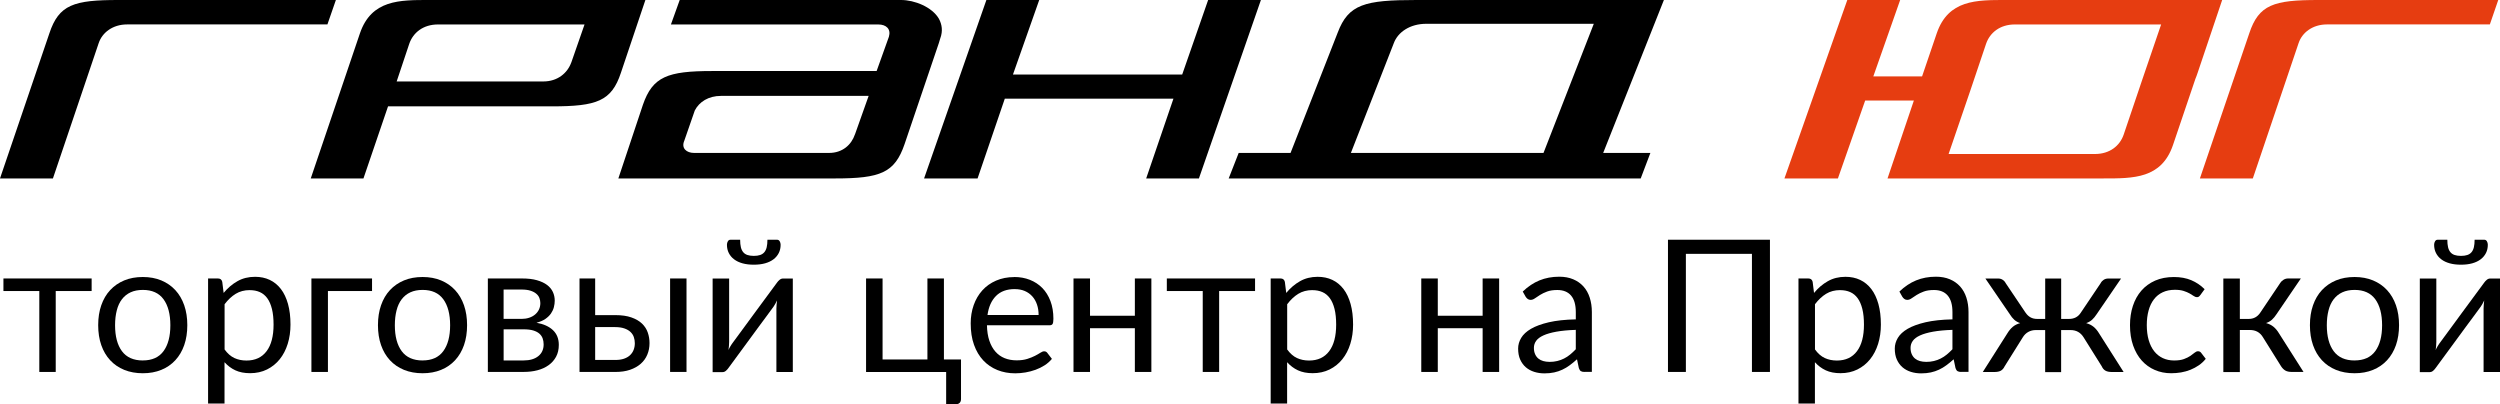
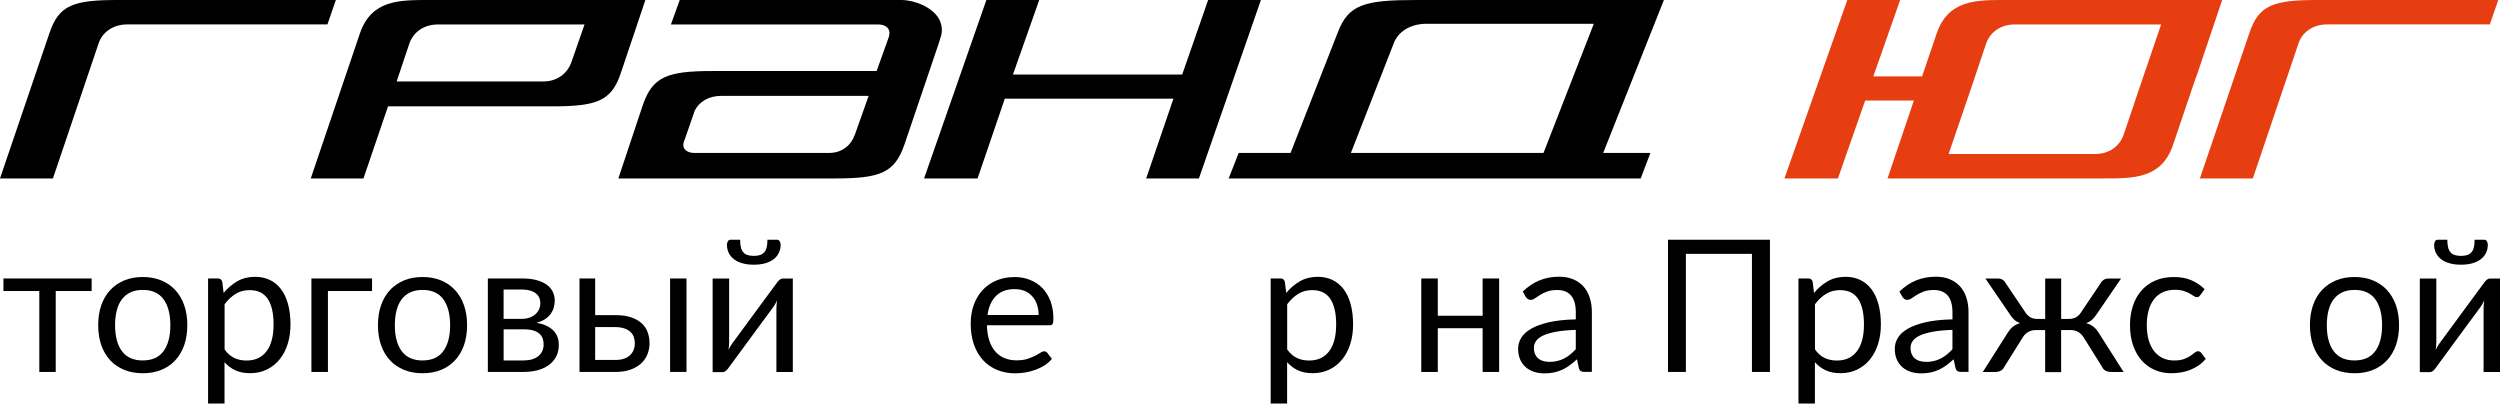
<svg xmlns="http://www.w3.org/2000/svg" id="_Слой_1" data-name="Слой 1" viewBox="0 0 786 127.06">
  <defs>
    <style> .cls-1, .cls-2 { stroke-width: 0px; } .cls-2 { fill: #e63d11; } </style>
  </defs>
  <g>
    <path class="cls-2" d="m667.68,42.34c-1.21,3.52-4.4,6.08-9.04,6.08h-46c7.88-23.08,6.47-18.76,11.78-34.65,1.21-3.52,4.4-6.08,9.04-6.08h46c-3.95,11.57-7.9,23.05-11.78,34.65M698.65,0h0s-16.57,0-16.57,0h0s-51.38,0-51.38,0c-9.32,0-18.17-.1-21.79,10.48-1,2.91-4.61,13.54-4.61,13.54h-15.33L597.41,0h-16.62l-19.76,56.1h16.81l8.57-24.49h15.31l-8.28,24.49h67.95c9.32,0,18.17.1,21.79-10.48l7.04-20.79c.26-.61.5-1.27.73-1.97L698.65,0h0Z" />
    <path class="cls-2" d="m728.87,0c-14.01,0-18.7,1.45-21.7,10.48l-15.52,45.62h16.64l14.4-42.58c1.11-3.29,4.4-5.84,8.9-5.84h51.22L785.45,0h-56.58Z" />
    <path class="cls-1" d="m485.27,48.08h-60.55l13.51-34.56c1.26-3.37,5.01-6.04,10.19-6.04h52.67l-15.81,40.59ZM523.13,0h-77.86c-16.2,0-21.33,1.35-24.69,10.24l-14.83,37.84h-16.31l-3.14,8.02h129.54l3.04-8.02h-14.84L523.13,0Z" />
    <path class="cls-1" d="m179.6,19.66c-1.2,3.33-4.3,5.95-8.78,5.95h-46.11l3.96-11.84c1.21-3.53,4.4-6.08,9.04-6.08h46.07l-4.17,11.98ZM202.91,0h-67.96C125.63,0,116.78-.1,113.16,10.49l-15.46,45.62h16.57l7.73-22.67h51.52c14.11,0,18.75-1.63,21.7-10.57L202.91,0Z" />
    <path class="cls-1" d="m268.8,42.23c-1.12,3.34-3.97,5.85-8.12,5.85h-42.48c-2.32,0-4.11-1.44-3.05-3.86l3.29-9.48c1.41-2.75,4.35-4.59,8.21-4.59h46.45l-4.29,12.08Zm26.82-30.15c.87-2.37.53-4.39-.43-6.19-2.17-3.72-7.69-5.89-11.89-5.89h-69.6l-2.76,7.69h65.19c2.52,0,4.06,1.45,3.34,3.86l-3.86,10.78h-51.71c-14.06,0-18.71,1.79-21.76,10.59l-7.73,23.18h68.2c14.21,0,18.7-1.78,21.78-10.77l10.79-31.81.43-1.44Z" />
    <polygon class="cls-1" points="379.84 0 371.68 23.44 318.47 23.44 326.73 0 310.12 0 290.53 56.1 307.35 56.1 315.91 31.02 368.93 31.02 360.36 56.1 376.94 56.1 396.43 0 379.84 0" />
    <path class="cls-1" d="m105.6,0H37.22C23.21,0,18.52,1.45,15.52,10.49L0,56.1h16.64L31.04,13.52c1.11-3.28,4.4-5.84,8.9-5.84h63L105.6,0Z" />
  </g>
  <g>
    <path class="cls-1" d="m1.08,87.55h27.73v3.95h-11.29v25.44h-5.16v-25.44H1.08v-3.95Z" />
    <path class="cls-1" d="m44.91,87.09c2.15,0,4.08.36,5.8,1.07,1.72.72,3.19,1.73,4.41,3.05,1.22,1.32,2.15,2.91,2.8,4.77.65,1.87.97,3.95.97,6.25s-.32,4.41-.97,6.27c-.65,1.86-1.58,3.44-2.8,4.76-1.22,1.32-2.69,2.33-4.41,3.03-1.72.71-3.66,1.06-5.8,1.06s-4.11-.35-5.85-1.06c-1.73-.71-3.21-1.72-4.42-3.03-1.22-1.31-2.15-2.9-2.8-4.76-.65-1.86-.97-3.95-.97-6.27s.32-4.38.97-6.25,1.58-3.46,2.8-4.77c1.22-1.31,2.69-2.33,4.42-3.05,1.73-.72,3.68-1.07,5.85-1.07Zm0,26.23c2.9,0,5.07-.97,6.5-2.92,1.43-1.94,2.15-4.66,2.15-8.14s-.72-6.23-2.15-8.18c-1.43-1.95-3.6-2.93-6.5-2.93-1.47,0-2.75.25-3.84.75-1.09.5-2,1.23-2.73,2.18-.73.95-1.27,2.11-1.62,3.5-.36,1.38-.54,2.94-.54,4.69,0,3.48.72,6.19,2.16,8.14,1.44,1.94,3.63,2.92,6.57,2.92Z" />
    <path class="cls-1" d="m65.42,126.89v-39.34h3.1c.74,0,1.19.36,1.36,1.07l.43,3.48c1.26-1.53,2.7-2.76,4.32-3.68,1.62-.93,3.48-1.39,5.57-1.39,1.7,0,3.24.32,4.61.97,1.37.65,2.54,1.61,3.51,2.87.97,1.27,1.71,2.84,2.23,4.71.52,1.88.78,4.03.78,6.47,0,2.17-.29,4.18-.87,6.05s-1.42,3.48-2.51,4.84c-1.09,1.36-2.43,2.44-4,3.22-1.58.78-3.35,1.17-5.32,1.17-1.8,0-3.34-.3-4.63-.9s-2.42-1.45-3.41-2.55v13h-5.19Zm13.11-35.68c-1.68,0-3.16.39-4.42,1.16s-2.43,1.87-3.5,3.28v14.22c.93,1.28,1.96,2.18,3.09,2.7,1.13.52,2.39.78,3.79.78,2.75,0,4.85-.98,6.32-2.93,1.47-1.95,2.2-4.74,2.2-8.35,0-1.91-.17-3.56-.51-4.93-.34-1.37-.83-2.5-1.47-3.38s-1.42-1.52-2.35-1.93-1.98-.61-3.16-.61Z" />
    <path class="cls-1" d="m116.97,87.55v3.95h-13.87v25.44h-5.19v-29.39h19.06Z" />
    <path class="cls-1" d="m132.87,87.09c2.15,0,4.08.36,5.8,1.07,1.72.72,3.19,1.73,4.41,3.05,1.22,1.32,2.15,2.91,2.8,4.77.65,1.87.97,3.95.97,6.25s-.32,4.41-.97,6.27c-.65,1.86-1.58,3.44-2.8,4.76-1.22,1.32-2.69,2.33-4.41,3.03-1.72.71-3.66,1.06-5.8,1.06s-4.11-.35-5.85-1.06c-1.73-.71-3.21-1.72-4.42-3.03-1.22-1.31-2.15-2.9-2.8-4.76-.65-1.86-.97-3.95-.97-6.27s.32-4.38.97-6.25c.65-1.87,1.58-3.46,2.8-4.77,1.22-1.31,2.69-2.33,4.42-3.05,1.73-.72,3.68-1.07,5.85-1.07Zm0,26.23c2.9,0,5.07-.97,6.5-2.92,1.43-1.94,2.15-4.66,2.15-8.14s-.72-6.23-2.15-8.18c-1.43-1.95-3.6-2.93-6.5-2.93-1.47,0-2.75.25-3.84.75-1.09.5-2,1.23-2.73,2.18-.73.95-1.27,2.11-1.62,3.5-.36,1.38-.54,2.94-.54,4.69,0,3.48.72,6.19,2.16,8.14,1.44,1.94,3.63,2.92,6.57,2.92Z" />
    <path class="cls-1" d="m153.38,87.55h10.76c1.82,0,3.38.18,4.67.55,1.3.37,2.36.87,3.19,1.49.83.63,1.44,1.37,1.83,2.22.39.85.58,1.76.58,2.73,0,.64-.09,1.31-.26,2-.17.7-.48,1.36-.91,2-.44.64-1.03,1.21-1.77,1.73-.74.51-1.68.91-2.8,1.2,2.22.39,3.95,1.17,5.18,2.33,1.23,1.17,1.84,2.71,1.84,4.63,0,1.43-.29,2.67-.86,3.73-.57,1.05-1.35,1.94-2.35,2.65-1,.72-2.16,1.25-3.5,1.6-1.33.35-2.77.52-4.29.52h-11.31v-29.39Zm4.96,12.71h5.66c.85,0,1.64-.12,2.36-.36.73-.24,1.35-.58,1.87-1.02.52-.44.93-.96,1.22-1.57s.43-1.28.43-2.02c0-.54-.1-1.07-.29-1.58-.19-.51-.52-.97-.99-1.36-.46-.4-1.07-.72-1.83-.96-.75-.24-1.68-.36-2.78-.36h-5.66v9.23Zm0,3.28v9.78h6.32c1.93,0,3.46-.45,4.58-1.35,1.12-.9,1.68-2.13,1.68-3.7,0-.7-.11-1.33-.32-1.9-.21-.57-.56-1.07-1.04-1.49-.48-.42-1.13-.75-1.93-.99-.8-.23-1.78-.35-2.94-.35h-6.35Z" />
    <path class="cls-1" d="m187.12,87.55v11.52h6.27c2.03,0,3.74.24,5.12.73,1.38.48,2.49,1.13,3.34,1.94.84.81,1.45,1.75,1.81,2.81.37,1.06.55,2.17.55,3.31,0,1.32-.23,2.53-.7,3.64-.46,1.11-1.15,2.07-2.06,2.87-.91.8-2.03,1.43-3.36,1.89s-2.87.68-4.61.68h-11.28v-29.39h4.93Zm0,15.29v10.33h6.35c1.04,0,1.95-.13,2.71-.39.76-.26,1.4-.63,1.9-1.1.5-.47.88-1.03,1.13-1.67.25-.64.38-1.33.38-2.09,0-.7-.11-1.35-.32-1.96-.21-.61-.57-1.15-1.06-1.61-.49-.46-1.14-.83-1.93-1.1-.79-.27-1.76-.41-2.9-.41h-6.27Zm28.72-15.29v29.39h-5.16v-29.39h5.16Z" />
    <path class="cls-1" d="m224.05,116.97v-29.39h5.19v19.96c0,.37-.02.77-.06,1.2-.04.44-.09.88-.14,1.32.15-.39.32-.74.51-1.04.18-.31.36-.6.54-.87.02-.04.24-.34.67-.91.42-.57.97-1.31,1.64-2.23.67-.92,1.43-1.95,2.28-3.1.85-1.15,1.71-2.32,2.58-3.52,2.05-2.8,4.39-5.98,7.02-9.52.21-.31.48-.6.81-.88.33-.28.69-.42,1.07-.42h3.1v29.39h-5.16v-19.96c0-.37.02-.77.06-1.22.04-.44.09-.89.14-1.33-.17.39-.35.74-.54,1.06s-.36.61-.54.88c-.04.04-.27.35-.68.93-.42.58-.96,1.32-1.64,2.23-.68.91-1.44,1.94-2.29,3.09-.85,1.15-1.71,2.33-2.58,3.52-2.05,2.8-4.38,5.98-6.99,9.52-.21.31-.48.61-.8.89-.32.28-.67.42-1.06.42h-3.13Zm12.94-36.52c.79,0,1.46-.09,2-.28.54-.18.98-.48,1.32-.88s.59-.93.74-1.57c.15-.64.23-1.42.23-2.35h3.02c.37,0,.65.16.84.49.19.33.29.69.29,1.07,0,.97-.19,1.84-.58,2.61-.39.77-.94,1.44-1.67,1.99-.73.55-1.61.97-2.65,1.26-1.04.29-2.22.43-3.54.43s-2.5-.14-3.54-.43c-1.04-.29-1.93-.71-2.65-1.26-.73-.55-1.28-1.21-1.67-1.99-.39-.77-.58-1.64-.58-2.61,0-.39.1-.74.29-1.07.19-.33.47-.49.84-.49h3.02c0,.93.08,1.71.23,2.35.15.64.4,1.16.74,1.57s.78.7,1.32.88c.54.18,1.21.28,2,.28Z" />
-     <path class="cls-1" d="m272.29,87.55h5.19v25.47h14.1v-25.47h5.19v25.47h5.37v12.45c0,.5-.14.89-.42,1.18-.28.28-.64.42-1.09.42h-3.16v-10.12h-25.18v-29.39Z" />
    <path class="cls-1" d="m318.91,87.09c1.76,0,3.39.3,4.89.89,1.5.59,2.79,1.44,3.89,2.55,1.09,1.11,1.95,2.49,2.57,4.12.62,1.63.93,3.5.93,5.58,0,.81-.09,1.35-.26,1.63s-.5.41-.99.41h-19.64c.04,1.86.29,3.47.75,4.84.46,1.37,1.1,2.52,1.91,3.44.81.92,1.78,1.61,2.9,2.06,1.12.45,2.38.68,3.77.68,1.3,0,2.41-.15,3.35-.45.94-.3,1.75-.62,2.42-.97.68-.35,1.24-.67,1.7-.97.45-.3.85-.45,1.18-.45.42,0,.75.16.99.49l1.45,1.89c-.64.77-1.4,1.45-2.29,2.02-.89.57-1.84,1.04-2.86,1.41-1.02.37-2.06.64-3.15.83-1.08.18-2.16.28-3.22.28-2.03,0-3.9-.34-5.61-1.03s-3.19-1.69-4.44-3.02c-1.25-1.32-2.22-2.96-2.92-4.92-.7-1.95-1.04-4.2-1.04-6.73,0-2.05.31-3.96.94-5.74.63-1.78,1.53-3.32,2.71-4.63,1.18-1.31,2.62-2.33,4.32-3.07,1.7-.74,3.62-1.12,5.74-1.12Zm.12,3.8c-2.5,0-4.46.72-5.89,2.16-1.43,1.44-2.32,3.44-2.67,5.99h16.07c0-1.2-.17-2.3-.51-3.29-.34-1-.83-1.86-1.48-2.58s-1.44-1.29-2.36-1.68c-.93-.4-1.98-.59-3.16-.59Z" />
-     <path class="cls-1" d="m361.99,87.55v29.39h-5.19v-13.75h-14.1v13.75h-5.19v-29.39h5.19v11.72h14.1v-11.72h5.19Z" />
-     <path class="cls-1" d="m366.86,87.55h27.73v3.95h-11.29v25.44h-5.16v-25.44h-11.29v-3.95Z" />
    <path class="cls-1" d="m399.5,126.89v-39.34h3.1c.74,0,1.19.36,1.36,1.07l.43,3.48c1.26-1.53,2.7-2.76,4.32-3.68,1.62-.93,3.48-1.39,5.57-1.39,1.7,0,3.24.32,4.61.97,1.37.65,2.54,1.61,3.51,2.87.97,1.27,1.71,2.84,2.23,4.71.52,1.88.78,4.03.78,6.47,0,2.17-.29,4.18-.87,6.05s-1.42,3.48-2.51,4.84c-1.09,1.36-2.43,2.44-4,3.22-1.58.78-3.35,1.17-5.32,1.17-1.8,0-3.34-.3-4.63-.9s-2.42-1.45-3.41-2.55v13h-5.19Zm13.11-35.68c-1.68,0-3.16.39-4.42,1.16s-2.43,1.87-3.5,3.28v14.22c.93,1.28,1.96,2.18,3.09,2.7,1.13.52,2.39.78,3.79.78,2.75,0,4.85-.98,6.32-2.93,1.47-1.95,2.2-4.74,2.2-8.35,0-1.91-.17-3.56-.51-4.93-.34-1.37-.83-2.5-1.47-3.38s-1.42-1.52-2.35-1.93-1.98-.61-3.16-.61Z" />
    <path class="cls-1" d="m471.33,87.55v29.39h-5.19v-13.75h-14.1v13.75h-5.19v-29.39h5.19v11.72h14.1v-11.72h5.19Z" />
    <path class="cls-1" d="m498.19,116.94c-.5,0-.89-.08-1.16-.25-.27-.16-.48-.49-.64-.97l-.58-2.76c-.77.7-1.53,1.32-2.28,1.87-.74.55-1.52,1.02-2.32,1.39-.8.38-1.66.67-2.58.87s-1.94.3-3.06.3-2.21-.16-3.22-.48c-1.01-.32-1.88-.8-2.63-1.44-.74-.64-1.33-1.45-1.77-2.42-.44-.98-.65-2.13-.65-3.47,0-1.16.32-2.28.96-3.35.64-1.07,1.67-2.03,3.1-2.86,1.43-.83,3.3-1.51,5.6-2.05,2.3-.53,5.12-.84,8.47-.91v-2.29c0-2.28-.49-4.01-1.48-5.18-.99-1.17-2.43-1.76-4.32-1.76-1.28,0-2.35.16-3.21.48-.86.32-1.61.68-2.23,1.07-.63.4-1.17.75-1.62,1.07-.45.32-.9.48-1.35.48-.35,0-.65-.09-.9-.28-.25-.18-.46-.41-.64-.68l-.93-1.65c1.62-1.57,3.38-2.74,5.25-3.51,1.88-.77,3.95-1.16,6.24-1.16,1.64,0,3.1.27,4.38.81,1.28.54,2.35,1.3,3.22,2.26.87.97,1.53,2.14,1.97,3.51.44,1.37.67,2.88.67,4.53v18.8h-2.29Zm-11.08-3.16c.91,0,1.74-.09,2.5-.28.75-.18,1.47-.44,2.13-.78.67-.34,1.31-.75,1.91-1.25s1.2-1.05,1.78-1.67v-6.09c-2.38.08-4.41.27-6.08.57-1.67.3-3.04.69-4.09,1.17-1.05.48-1.82,1.05-2.29,1.71-.47.66-.71,1.39-.71,2.2s.13,1.44.38,2c.25.56.59,1.02,1.03,1.38.44.36.95.62,1.54.78.59.16,1.22.25,1.9.25Z" />
    <path class="cls-1" d="m556.47,116.94h-5.66v-37.13h-20.77v37.13h-5.63v-41.57h32.06v41.57Z" />
    <path class="cls-1" d="m565.44,126.89v-39.34h3.1c.74,0,1.19.36,1.36,1.07l.43,3.48c1.26-1.53,2.7-2.76,4.32-3.68,1.62-.93,3.48-1.39,5.57-1.39,1.7,0,3.24.32,4.61.97,1.37.65,2.54,1.61,3.51,2.87.97,1.27,1.71,2.84,2.23,4.71.52,1.88.78,4.03.78,6.47,0,2.17-.29,4.18-.87,6.05-.58,1.87-1.42,3.48-2.51,4.84-1.09,1.36-2.43,2.44-4,3.22-1.58.78-3.35,1.17-5.32,1.17-1.8,0-3.34-.3-4.63-.9s-2.42-1.45-3.41-2.55v13h-5.19Zm13.11-35.68c-1.68,0-3.16.39-4.42,1.16s-2.43,1.87-3.5,3.28v14.22c.93,1.28,1.96,2.18,3.09,2.7,1.13.52,2.39.78,3.79.78,2.75,0,4.85-.98,6.32-2.93,1.47-1.95,2.2-4.74,2.2-8.35,0-1.91-.17-3.56-.51-4.93-.34-1.37-.83-2.5-1.47-3.38s-1.42-1.52-2.35-1.93-1.98-.61-3.16-.61Z" />
    <path class="cls-1" d="m616.61,116.94c-.5,0-.89-.08-1.16-.25-.27-.16-.48-.49-.64-.97l-.58-2.76c-.77.7-1.53,1.32-2.28,1.87-.74.55-1.52,1.02-2.32,1.39-.8.38-1.66.67-2.58.87s-1.94.3-3.06.3-2.21-.16-3.22-.48c-1.01-.32-1.88-.8-2.63-1.44-.74-.64-1.33-1.45-1.77-2.42-.44-.98-.65-2.13-.65-3.47,0-1.16.32-2.28.96-3.35.64-1.07,1.67-2.03,3.1-2.86,1.43-.83,3.3-1.51,5.6-2.05,2.3-.53,5.12-.84,8.47-.91v-2.29c0-2.28-.49-4.01-1.48-5.18-.99-1.17-2.43-1.76-4.32-1.76-1.28,0-2.35.16-3.21.48-.86.32-1.61.68-2.23,1.07-.63.4-1.17.75-1.62,1.07-.45.32-.9.48-1.35.48-.35,0-.65-.09-.9-.28-.25-.18-.46-.41-.64-.68l-.93-1.65c1.62-1.57,3.38-2.74,5.25-3.51,1.88-.77,3.95-1.16,6.24-1.16,1.64,0,3.1.27,4.38.81,1.28.54,2.35,1.3,3.22,2.26.87.97,1.53,2.14,1.97,3.51.44,1.37.67,2.88.67,4.53v18.8h-2.29Zm-11.08-3.16c.91,0,1.74-.09,2.5-.28.75-.18,1.47-.44,2.13-.78.67-.34,1.31-.75,1.91-1.25s1.2-1.05,1.78-1.67v-6.09c-2.38.08-4.41.27-6.08.57-1.67.3-3.04.69-4.09,1.17-1.05.48-1.82,1.05-2.29,1.71-.47.66-.71,1.39-.71,2.2s.13,1.44.38,2c.25.56.59,1.02,1.03,1.38.44.36.95.62,1.54.78.59.16,1.22.25,1.9.25Z" />
    <path class="cls-1" d="m636.83,98.29c.43.64.94,1.13,1.54,1.47.6.34,1.31.51,2.12.51h2.52v-12.71h5.02v12.71h2.47c1.64,0,2.88-.66,3.71-1.97l6.24-9.28c.23-.44.56-.8.97-1.06.42-.26.88-.39,1.38-.39h4.06l-7.66,11.2c-.46.72-.95,1.3-1.45,1.76-.5.45-1.12.81-1.86,1.06.93.25,1.71.64,2.35,1.17.64.53,1.21,1.21,1.71,2.05l7.72,12.15h-3.6c-.93,0-1.64-.14-2.13-.43-.49-.29-.88-.74-1.15-1.36l-5.72-9.14c-.95-1.51-2.31-2.26-4.09-2.26h-2.96v13.23h-5.02v-13.23h-2.93c-.87,0-1.66.19-2.36.58-.71.39-1.28.95-1.73,1.68l-5.72,9.14c-.29.62-.68,1.07-1.17,1.36s-1.2.43-2.13.43h-3.57l7.72-12.15c.5-.83,1.07-1.51,1.7-2.05.63-.53,1.41-.92,2.34-1.17-.74-.25-1.35-.6-1.86-1.06-.5-.45-.98-1.04-1.42-1.76l-7.66-11.2h4.06c.5,0,.96.13,1.36.39.41.26.73.61.96,1.06l6.24,9.28Z" />
    <path class="cls-1" d="m691.78,92.77c-.15.21-.31.38-.46.49-.16.12-.37.17-.64.17-.29,0-.61-.12-.96-.36-.35-.24-.78-.51-1.29-.8s-1.14-.56-1.89-.8c-.74-.24-1.66-.36-2.74-.36-1.45,0-2.73.26-3.83.77-1.1.51-2.03,1.25-2.77,2.22-.74.97-1.31,2.14-1.68,3.51-.38,1.37-.57,2.91-.57,4.61s.2,3.36.61,4.74c.41,1.38.98,2.54,1.73,3.48.74.94,1.64,1.65,2.7,2.15,1.05.49,2.24.74,3.55.74s2.29-.15,3.1-.45c.81-.3,1.48-.63,2.02-1,.53-.37.98-.7,1.33-1,.36-.3.71-.45,1.06-.45.42,0,.75.16.99.49l1.45,1.89c-.64.79-1.36,1.47-2.18,2.03-.81.56-1.69,1.03-2.63,1.41-.94.38-1.92.65-2.94.83-1.03.17-2.07.26-3.13.26-1.84,0-3.54-.34-5.12-1.02s-2.94-1.66-4.1-2.94c-1.16-1.29-2.07-2.87-2.73-4.74s-.99-4.01-.99-6.41c0-2.18.3-4.21.91-6.06.61-1.86,1.5-3.46,2.67-4.8,1.17-1.34,2.61-2.39,4.32-3.15,1.71-.75,3.68-1.13,5.9-1.13,2.07,0,3.89.33,5.47,1,1.58.67,2.97,1.61,4.19,2.83l-1.36,1.86Z" />
-     <path class="cls-1" d="m716.87,89c.27-.42.63-.77,1.07-1.04.44-.27.92-.41,1.42-.41h4.03l-7.63,11.2c-.46.72-.95,1.3-1.45,1.76-.5.45-1.12.81-1.86,1.06.93.25,1.71.64,2.35,1.17s1.21,1.21,1.71,2.05l7.72,12.15h-3.6c-.93,0-1.64-.15-2.15-.46-.5-.31-.94-.75-1.31-1.33l-5.71-9.14c-.91-1.51-2.27-2.26-4.09-2.26h-3.16v13.23h-5.19v-29.42h5.19v12.71h2.79c1.55,0,2.76-.66,3.63-1.97l6.24-9.28Z" />
    <path class="cls-1" d="m740.28,87.09c2.15,0,4.08.36,5.8,1.07,1.72.72,3.19,1.73,4.41,3.05,1.22,1.32,2.15,2.91,2.8,4.77.65,1.87.97,3.95.97,6.25s-.32,4.41-.97,6.27c-.65,1.86-1.58,3.44-2.8,4.76-1.22,1.32-2.69,2.33-4.41,3.03-1.72.71-3.66,1.06-5.8,1.06s-4.11-.35-5.85-1.06c-1.73-.71-3.21-1.72-4.42-3.03-1.22-1.31-2.15-2.9-2.8-4.76-.65-1.86-.97-3.95-.97-6.27s.32-4.38.97-6.25,1.58-3.46,2.8-4.77c1.22-1.31,2.69-2.33,4.42-3.05,1.73-.72,3.68-1.07,5.85-1.07Zm0,26.23c2.9,0,5.07-.97,6.5-2.92,1.43-1.94,2.15-4.66,2.15-8.14s-.72-6.23-2.15-8.18c-1.43-1.95-3.6-2.93-6.5-2.93-1.47,0-2.75.25-3.84.75-1.09.5-2,1.23-2.73,2.18-.73.95-1.27,2.11-1.62,3.5-.36,1.38-.54,2.94-.54,4.69,0,3.48.72,6.19,2.16,8.14,1.44,1.94,3.63,2.92,6.57,2.92Z" />
    <path class="cls-1" d="m760.79,116.97v-29.39h5.19v19.96c0,.37-.02.77-.06,1.2-.04.44-.09.88-.14,1.32.15-.39.32-.74.51-1.04.18-.31.36-.6.54-.87.02-.04.24-.34.67-.91.42-.57.97-1.31,1.64-2.23.67-.92,1.43-1.95,2.28-3.1.85-1.15,1.71-2.32,2.58-3.52,2.05-2.8,4.39-5.98,7.02-9.52.21-.31.48-.6.81-.88.33-.28.69-.42,1.07-.42h3.1v29.39h-5.16v-19.96c0-.37.02-.77.06-1.22.04-.44.09-.89.14-1.33-.17.39-.35.74-.54,1.06s-.36.61-.54.88c-.04.04-.27.35-.68.93-.42.58-.96,1.32-1.64,2.23-.68.91-1.44,1.94-2.29,3.09-.85,1.15-1.71,2.33-2.58,3.52-2.05,2.8-4.38,5.98-6.99,9.52-.21.31-.48.61-.8.89-.32.28-.67.42-1.06.42h-3.13Zm12.94-36.52c.79,0,1.46-.09,2-.28.54-.18.98-.48,1.32-.88s.59-.93.74-1.57c.15-.64.23-1.42.23-2.35h3.02c.37,0,.65.16.84.49.19.33.29.69.29,1.07,0,.97-.19,1.84-.58,2.61-.39.77-.94,1.44-1.67,1.99-.73.55-1.61.97-2.65,1.26-1.04.29-2.22.43-3.54.43s-2.5-.14-3.54-.43c-1.04-.29-1.93-.71-2.65-1.26-.73-.55-1.28-1.21-1.67-1.99-.39-.77-.58-1.64-.58-2.61,0-.39.1-.74.29-1.07.19-.33.47-.49.84-.49h3.02c0,.93.08,1.71.23,2.35.15.64.4,1.16.74,1.57s.78.7,1.32.88c.54.18,1.21.28,2,.28Z" />
  </g>
</svg>